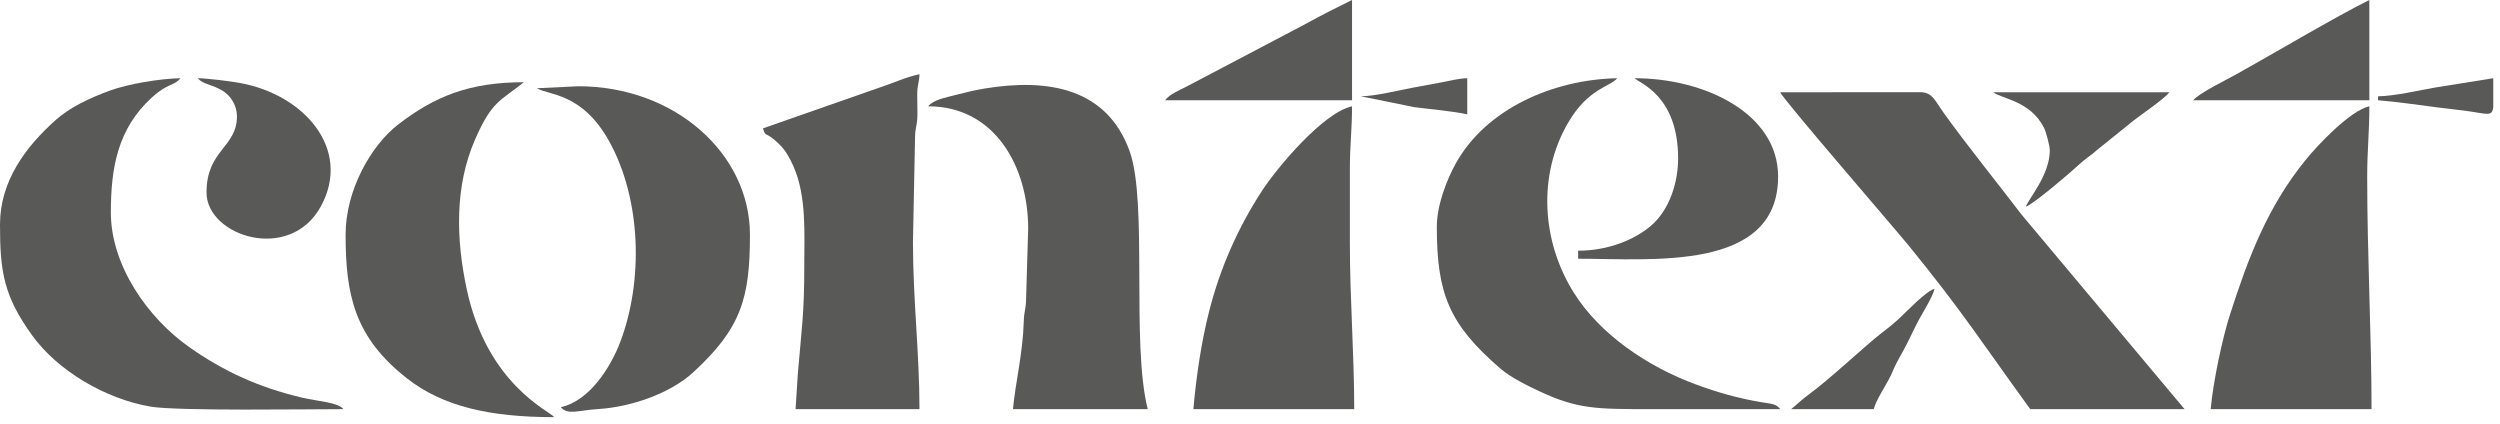
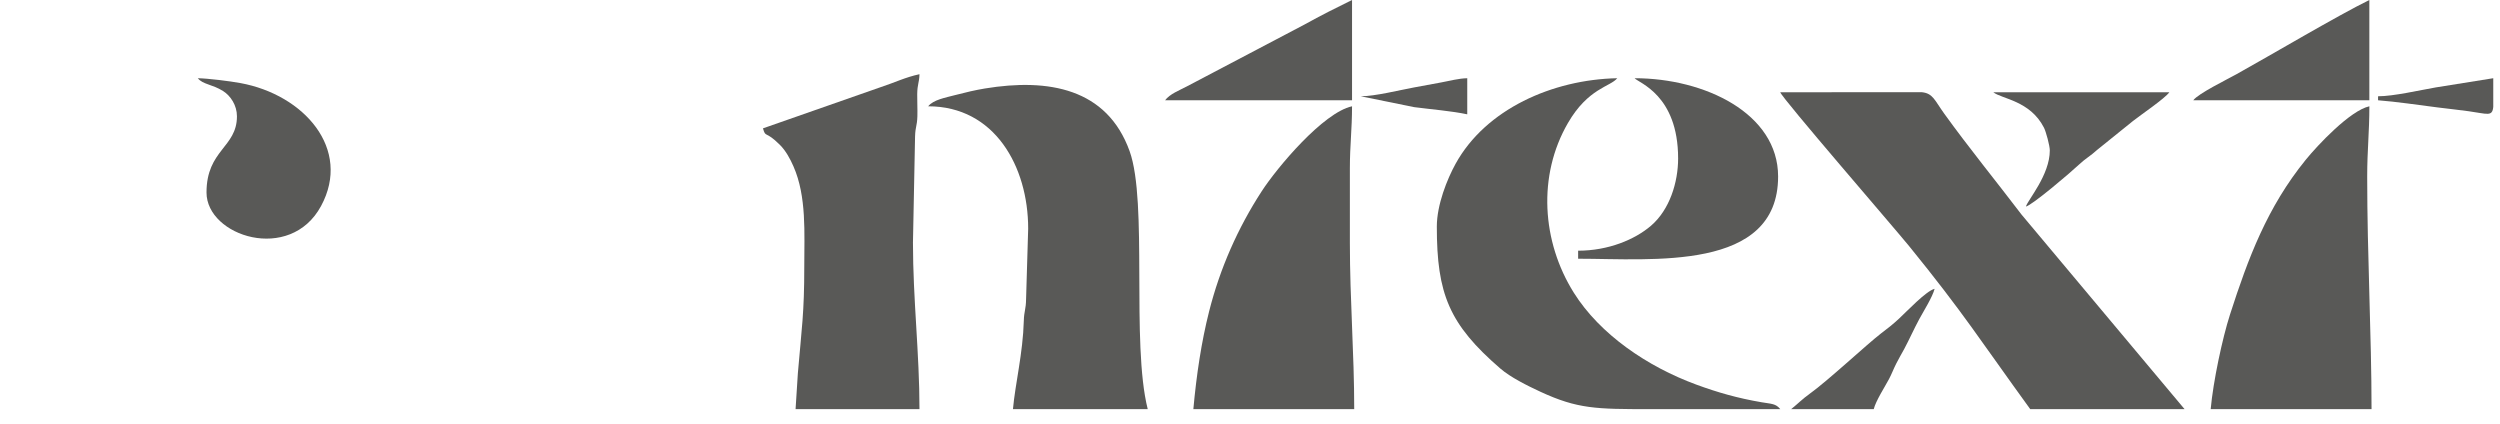
<svg xmlns="http://www.w3.org/2000/svg" width="230" height="39" viewBox="0 0 230 39" fill="none">
  <path fill-rule="evenodd" clip-rule="evenodd" d="M186.781 37.641H200.98L185.982 19.742C183.62 16.638 181.186 13.666 178.862 10.444C177.975 9.214 177.832 8.58 176.789 8.481L163.783 8.488C163.94 9.03 174.245 20.93 175.639 22.643C180.66 28.815 182.241 31.386 186.781 37.641Z" fill="#595957" />
  <path fill-rule="evenodd" clip-rule="evenodd" d="M132.188 20.85C132.188 27.037 133.312 29.828 138.034 33.908C138.958 34.706 140.49 35.473 141.72 36.042C145.144 37.626 146.847 37.641 151.786 37.641C155.785 37.641 159.785 37.641 163.785 37.641C163.372 37.121 162.969 37.162 162.071 37.008C159.87 36.632 158.051 36.115 156.041 35.376C151.567 33.731 147.197 30.765 144.793 26.933C141.844 22.234 141.445 16.156 144.251 11.315C146.115 8.098 148.164 7.979 148.786 7.196C142.825 7.319 136.685 10.046 133.916 15.065C133.14 16.471 132.188 18.839 132.188 20.85Z" fill="#595957" />
-   <path fill-rule="evenodd" clip-rule="evenodd" d="M0 20.666C0 24.964 0.329 27.21 2.957 30.854C5.274 34.067 9.644 36.691 13.851 37.409C16.312 37.829 28.549 37.641 31.597 37.641C31.094 37.007 29.237 36.925 27.754 36.574C23.758 35.627 20.542 34.14 17.395 31.924C13.588 29.244 10.199 24.408 10.199 19.559C10.199 15.475 10.803 11.879 13.945 8.992C15.443 7.615 16.017 7.929 16.599 7.196C14.719 7.235 11.774 7.715 10.054 8.354C8.229 9.031 6.44 9.868 5.145 11.021C2.361 13.502 0 16.649 0 20.666Z" fill="#595957" />
  <path fill-rule="evenodd" clip-rule="evenodd" d="M85.393 9.779C91.506 9.779 94.592 15.312 94.592 21.035L94.4 27.5C94.386 28.495 94.216 28.587 94.19 29.521C94.107 32.508 93.404 35.289 93.192 37.641H105.591C104.059 31.574 105.615 18.599 103.923 13.902C101.844 8.13 96.468 7.18 90.615 8.14C89.743 8.283 88.81 8.503 87.874 8.748C86.948 8.991 85.868 9.181 85.393 9.779Z" fill="#595957" />
  <path fill-rule="evenodd" clip-rule="evenodd" d="M70.193 11.809C70.459 12.725 70.381 11.964 71.749 13.326C72.291 13.865 72.689 14.6 73 15.308C74.218 18.078 73.993 21.457 73.993 24.541C73.993 28.839 73.758 30.162 73.404 34.33L73.193 37.641H84.592C84.592 32.502 83.992 27.528 83.992 22.326L84.186 12.541C84.215 11.63 84.369 11.619 84.399 10.708C84.42 10.04 84.375 9.336 84.384 8.665C84.397 7.706 84.573 7.623 84.592 6.827C83.296 7.106 82.326 7.59 81.067 8.003L70.193 11.809Z" fill="#595957" />
  <path fill-rule="evenodd" clip-rule="evenodd" d="M109.789 37.641H124.588C124.588 32.46 124.188 27.648 124.188 22.326V15.499C124.188 13.349 124.388 11.909 124.388 9.779C121.742 10.348 117.496 15.408 116.071 17.605C113.87 20.996 112.24 24.695 111.239 28.646C110.528 31.457 110.073 34.493 109.789 37.641Z" fill="#595957" />
-   <path fill-rule="evenodd" clip-rule="evenodd" d="M31.795 21.587C31.795 27.123 32.611 31.038 37.453 34.819C40.733 37.381 45.003 38.378 50.993 38.378C50.519 37.781 44.822 35.357 42.942 26.617C41.96 22.047 41.812 17.169 43.706 12.834C45.261 9.275 46.002 9.322 48.194 7.564C43.209 7.564 40.006 8.848 36.62 11.463C34.163 13.36 31.795 17.463 31.795 21.587Z" fill="#595957" />
-   <path fill-rule="evenodd" clip-rule="evenodd" d="M49.397 8.119C50.403 8.764 53.557 8.475 56.066 13.037C59.024 18.415 59.176 25.873 57.073 31.439C56.197 33.76 54.241 36.888 51.596 37.457C52.208 38.227 53.285 37.735 54.99 37.636C58.066 37.456 61.666 36.183 63.749 34.278C68.21 30.198 68.995 27.4 68.995 21.589C68.995 14.184 62.134 7.935 53.196 7.935L49.397 8.119Z" fill="#595957" />
  <path fill-rule="evenodd" clip-rule="evenodd" d="M203.383 37.641H218.182C218.182 30.807 217.782 23.583 217.782 16.237C217.782 13.848 217.982 12.151 217.982 9.779C216.22 10.158 213.208 13.37 212.123 14.707C208.586 19.064 206.832 23.743 205.158 28.946C204.458 31.123 203.613 35.085 203.383 37.641Z" fill="#595957" />
  <path fill-rule="evenodd" clip-rule="evenodd" d="M154.387 14.577C154.387 16.772 153.61 19.29 151.895 20.765C150.411 22.042 147.961 23.064 145.188 23.064V23.803C151.967 23.803 163.586 25.012 163.586 16.238C163.586 10.428 156.821 7.196 150.387 7.196C150.725 7.622 154.387 8.705 154.387 14.577Z" fill="#595957" />
  <path fill-rule="evenodd" clip-rule="evenodd" d="M21.799 10.702C21.799 13.57 18.999 13.783 18.999 17.714C18.999 21.724 26.684 24.236 29.539 18.951C32.374 13.702 27.968 8.714 22.116 7.642C21.125 7.461 19.16 7.216 18.199 7.196C18.661 7.778 19.518 7.742 20.522 8.374C21.213 8.81 21.799 9.688 21.799 10.702Z" fill="#595957" />
  <path fill-rule="evenodd" clip-rule="evenodd" d="M107.189 9.226H124.388V0C122.895 0.729 121.488 1.439 120.027 2.25L109.2 7.944C108.512 8.309 107.608 8.65 107.189 9.226Z" fill="#595957" />
  <path fill-rule="evenodd" clip-rule="evenodd" d="M201.781 9.226H217.98V0C215.187 1.363 208.872 5.096 205.772 6.819C204.891 7.308 202.225 8.614 201.781 9.226Z" fill="#595957" />
  <path fill-rule="evenodd" clip-rule="evenodd" d="M188.582 13.838C188.582 16.103 186.563 18.38 186.383 19.005C186.988 18.855 190.469 15.895 191.231 15.175C191.869 14.573 192.31 14.365 192.933 13.793L196.242 11.126C197.01 10.525 199.161 9.067 199.581 8.487H183.383C184.149 9.102 186.772 9.251 188.046 11.749C188.23 12.11 188.582 13.407 188.582 13.838Z" fill="#595957" />
  <path fill-rule="evenodd" clip-rule="evenodd" d="M164.785 37.641H172.384C172.58 36.865 173.398 35.606 173.787 34.876C174.044 34.395 174.178 33.998 174.45 33.458C174.705 32.949 174.944 32.564 175.187 32.108C175.673 31.199 176.092 30.245 176.584 29.338C176.967 28.633 177.795 27.319 177.984 26.57C177.204 26.762 175.404 28.672 174.734 29.292C174.06 29.917 173.774 30.121 173.043 30.684C171.733 31.695 168.144 35.048 166.469 36.243C165.809 36.714 165.366 37.176 164.785 37.641Z" fill="#595957" />
  <path fill-rule="evenodd" clip-rule="evenodd" d="M218.781 8.857V9.226C220.452 9.354 222.462 9.654 224.267 9.884C225.348 10.022 226.038 10.086 227.092 10.23C228.857 10.473 229.291 10.76 229.38 9.829V7.196L224.097 8.041C222.618 8.298 220.201 8.857 218.781 8.857Z" fill="#595957" />
  <path fill-rule="evenodd" clip-rule="evenodd" d="M125.188 8.857L130.103 9.857C131.665 10.06 133.603 10.22 134.987 10.518V7.196C134.201 7.212 133.358 7.441 132.603 7.581C131.794 7.73 131.015 7.874 130.104 8.042C128.73 8.295 126.495 8.857 125.188 8.857Z" fill="#595957" />
</svg>